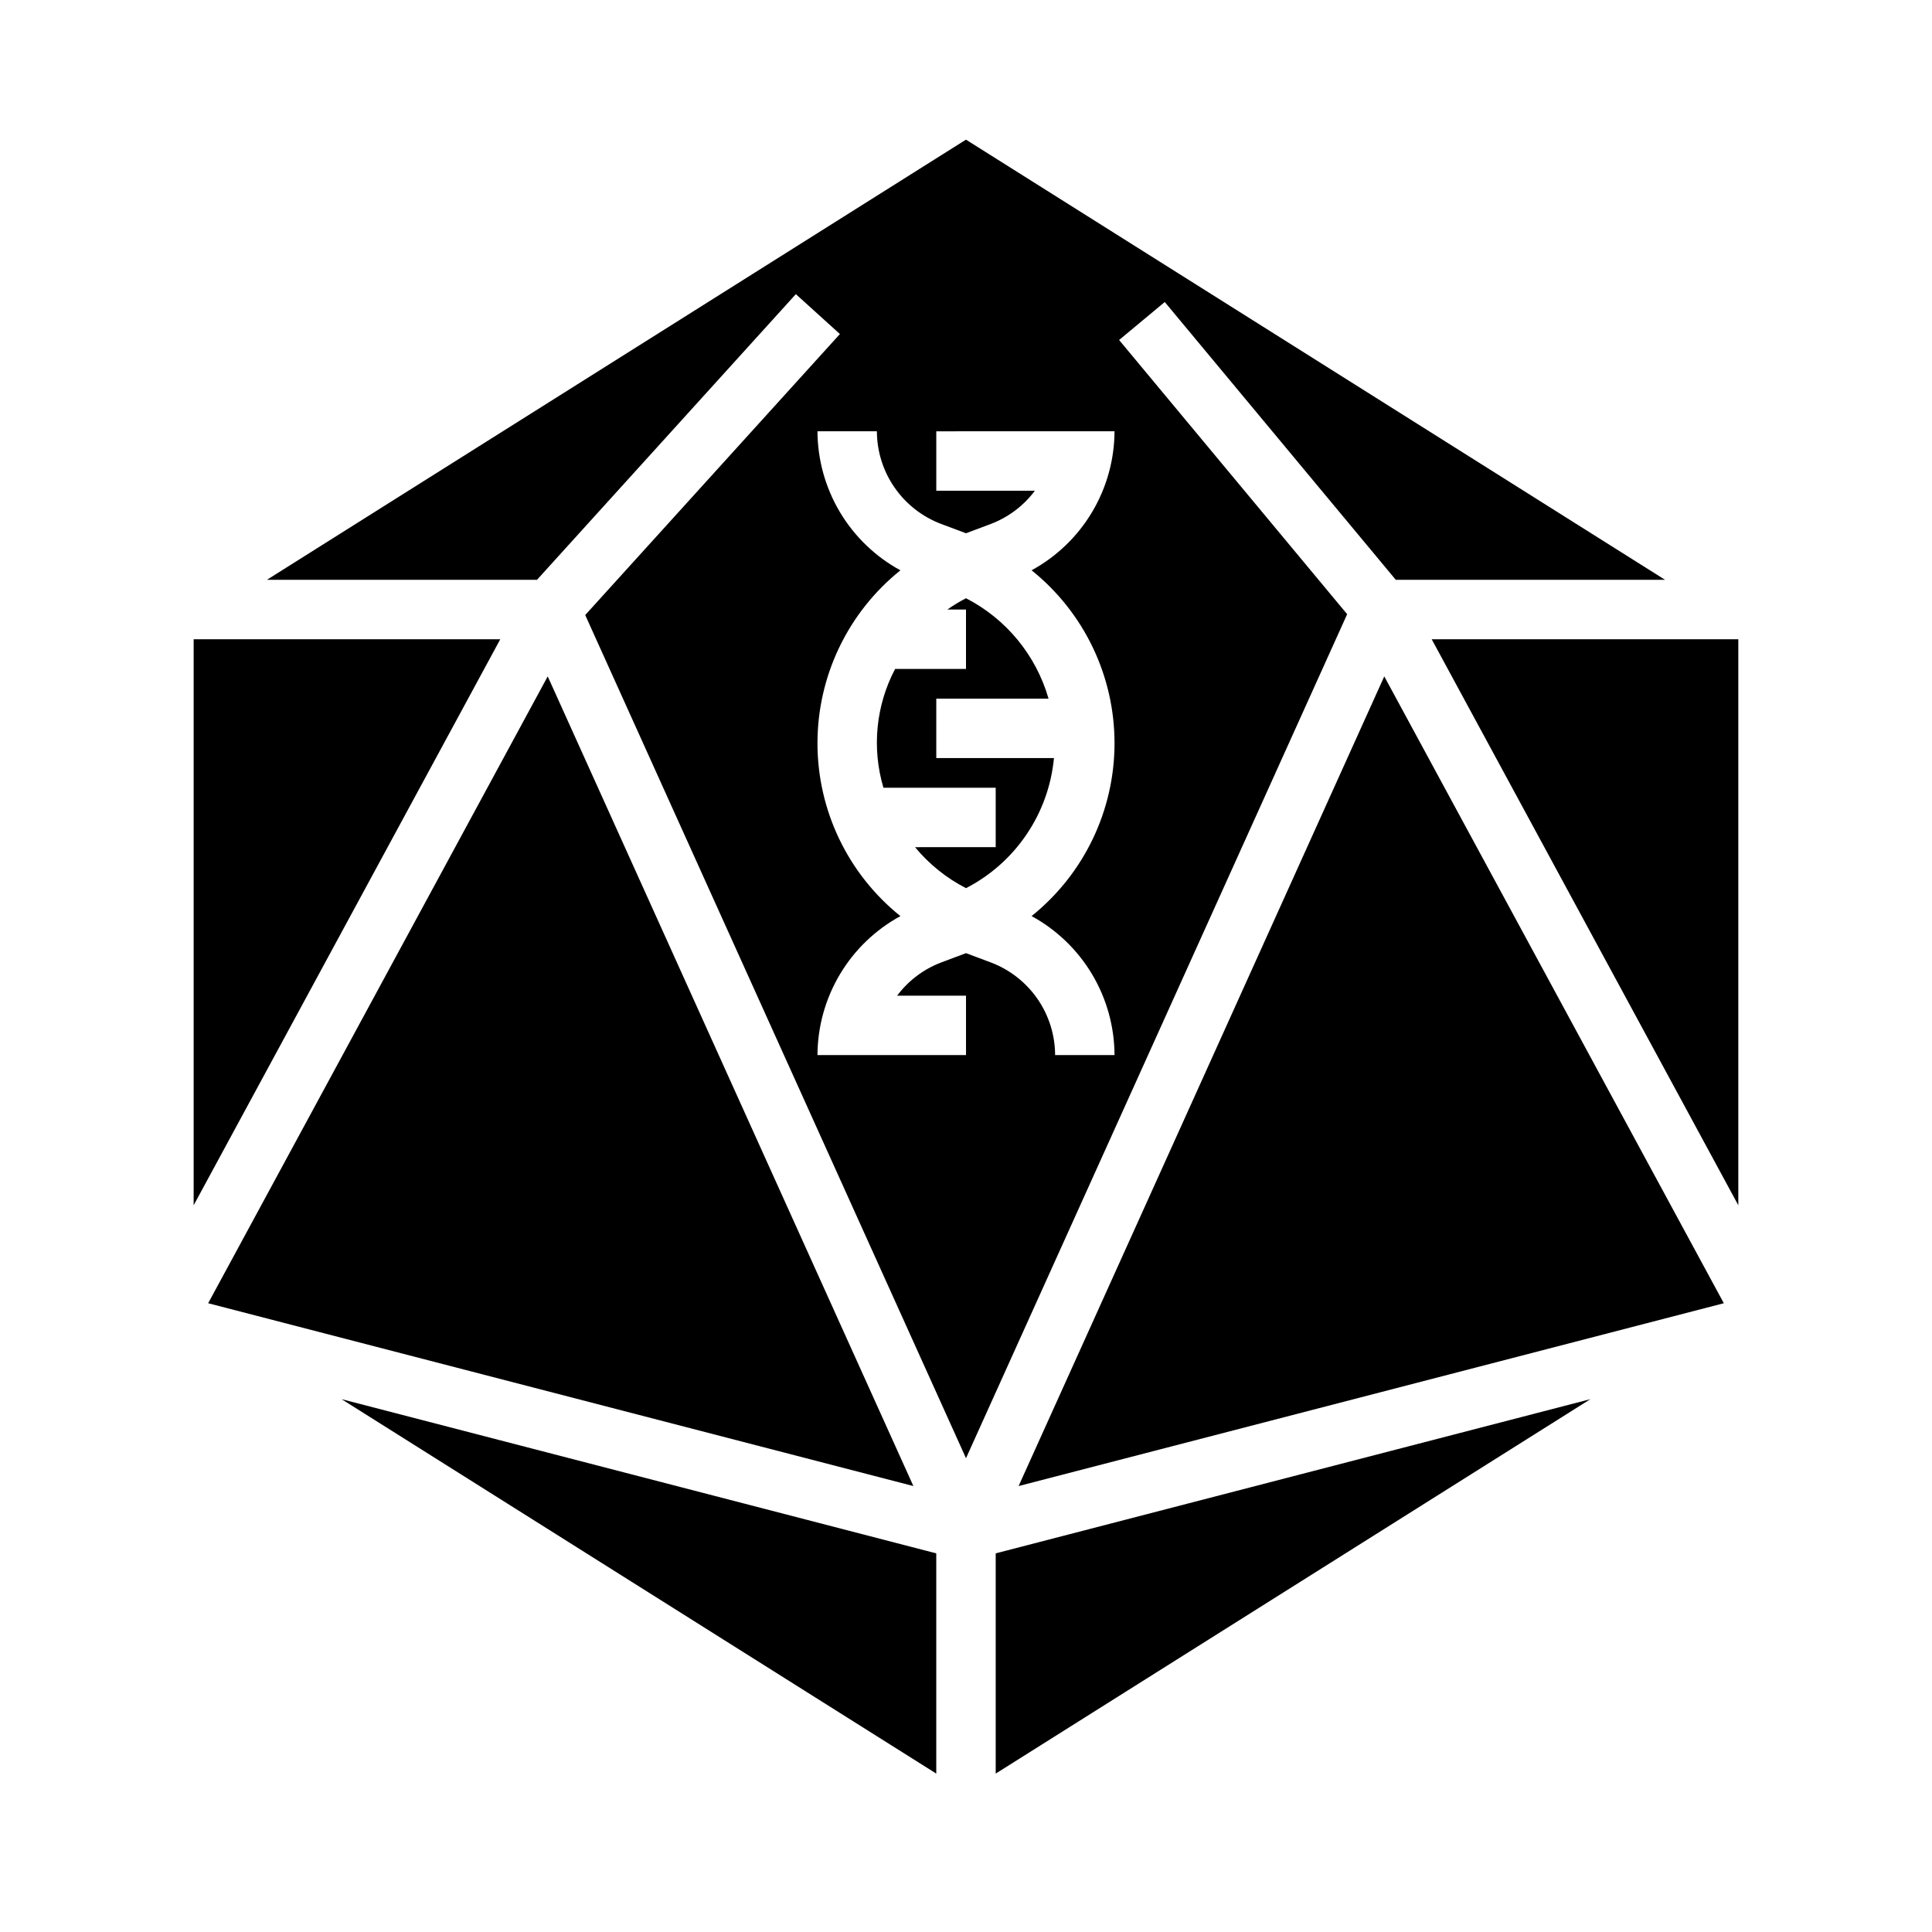
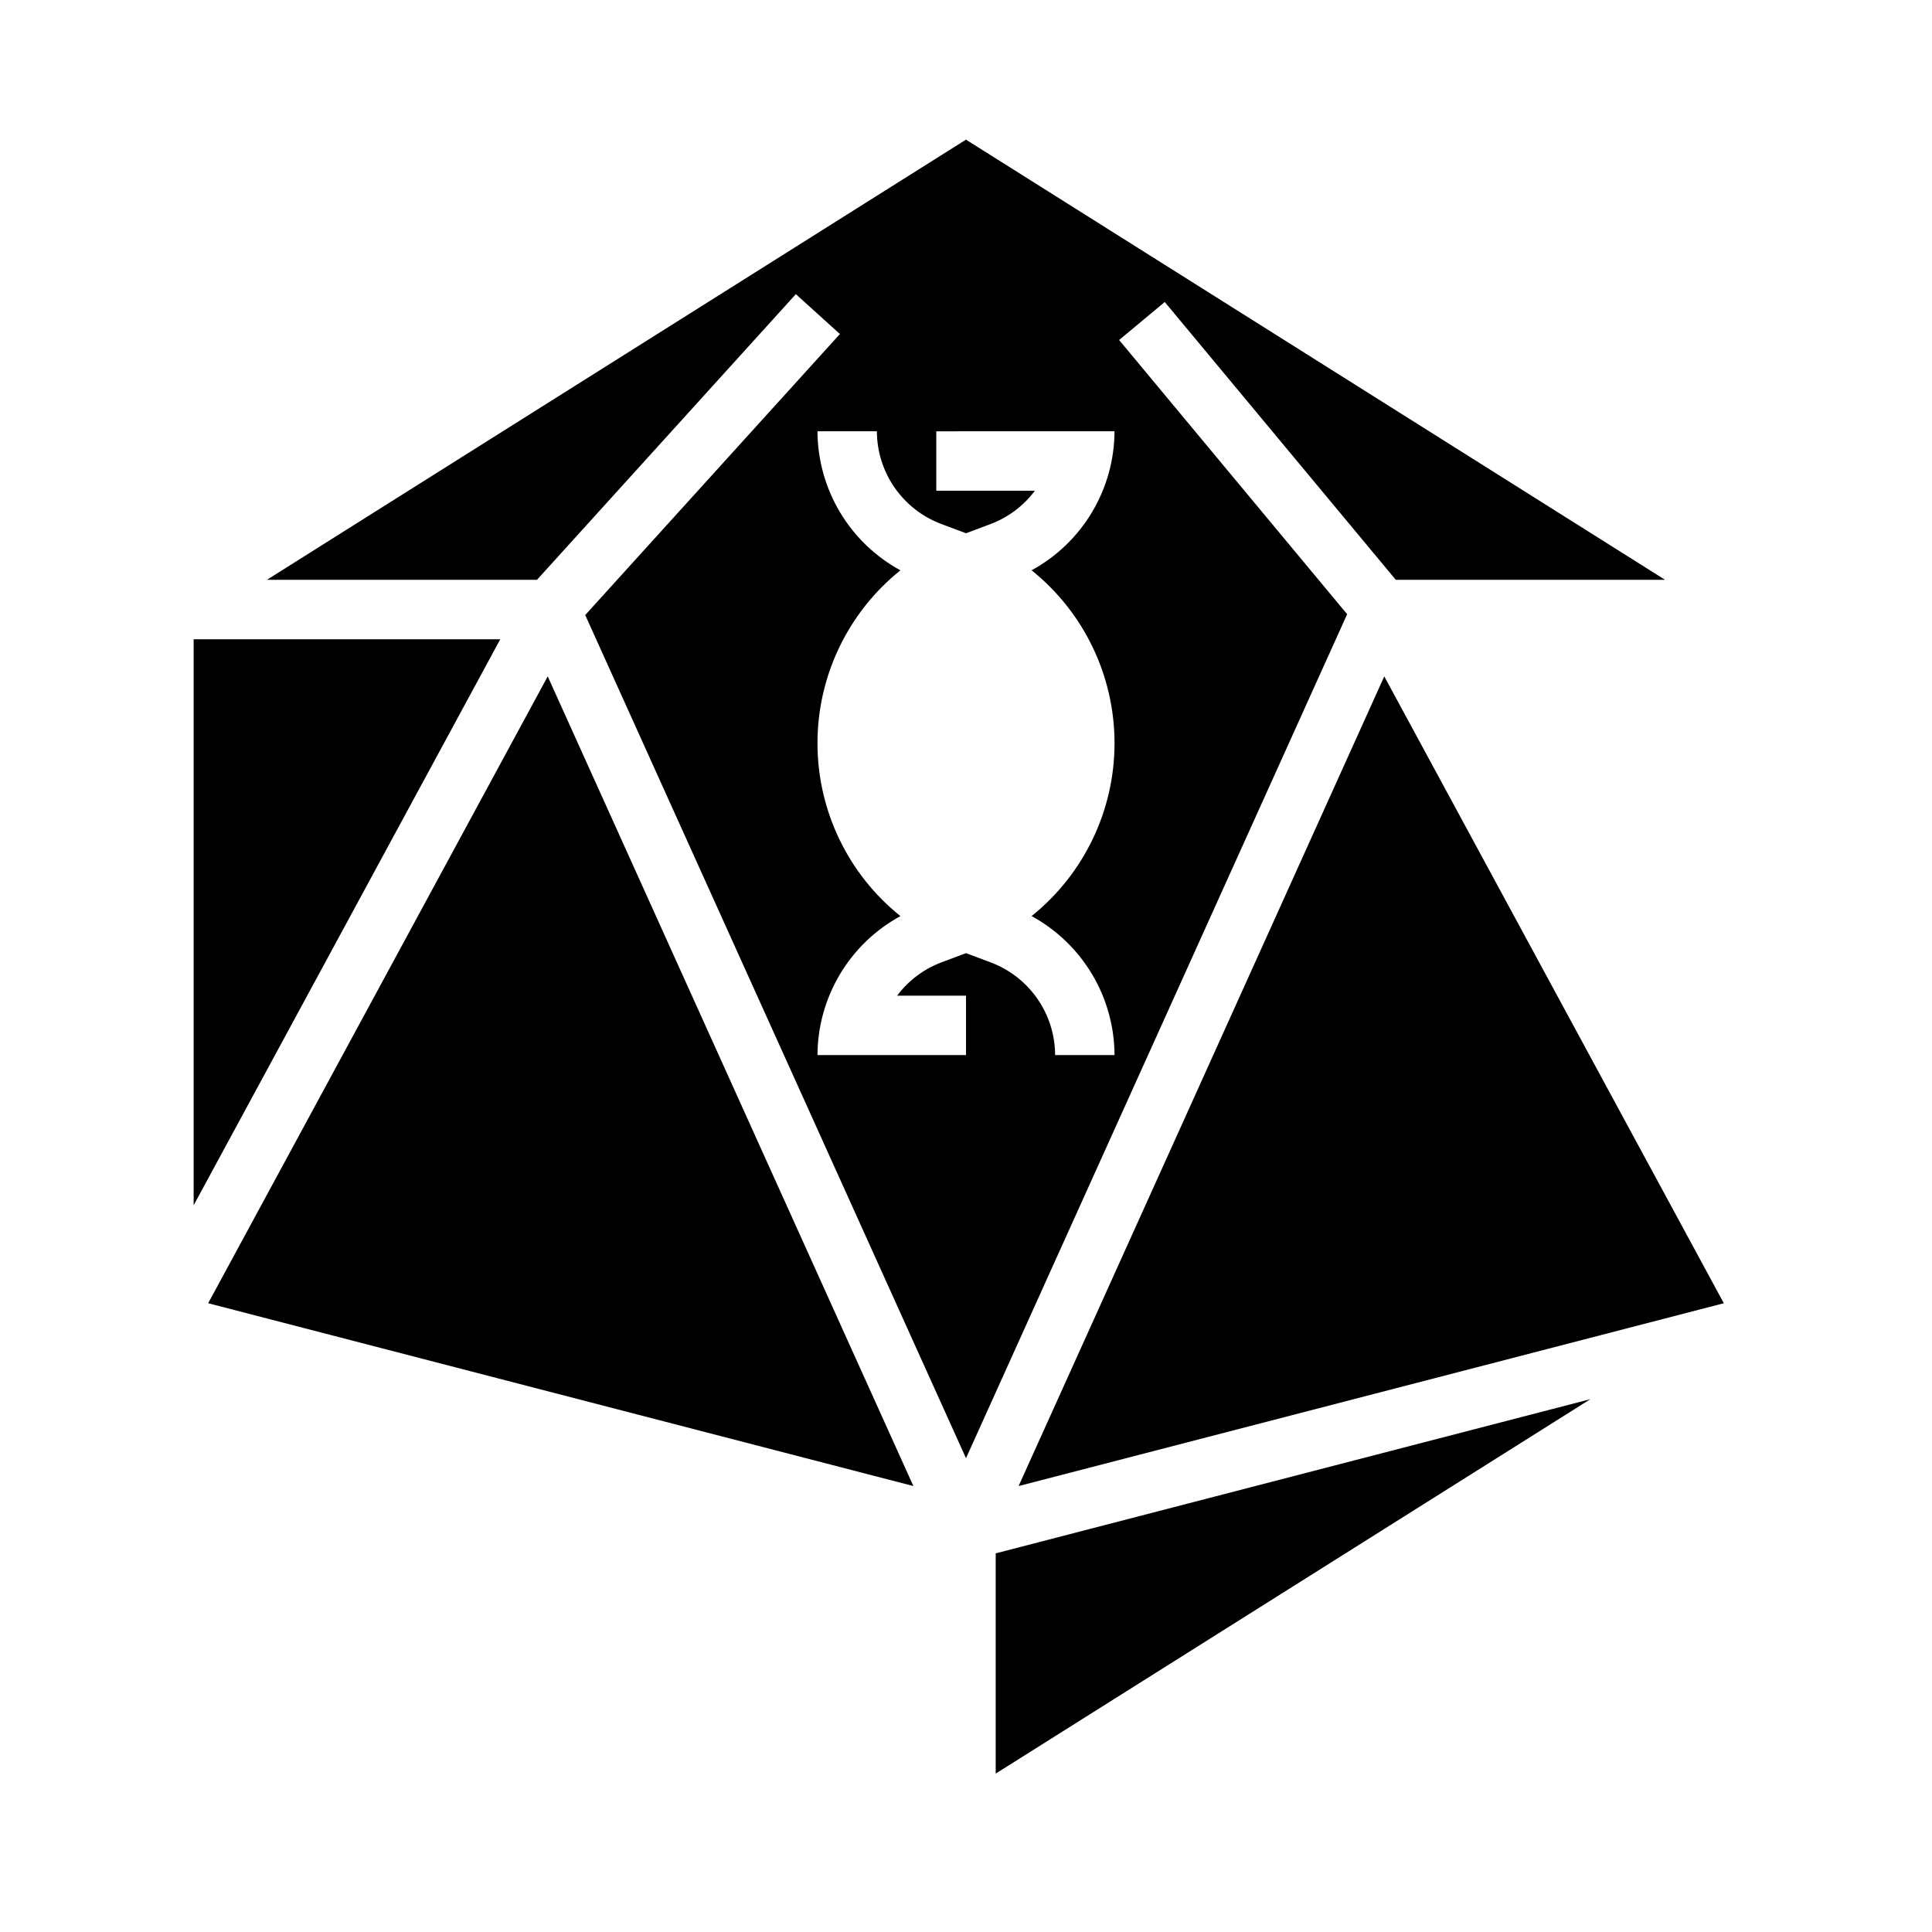
<svg xmlns="http://www.w3.org/2000/svg" fill="#000000" width="800px" height="800px" version="1.1" viewBox="144 144 512 512">
  <g>
    <path d="m214.73 297.66h71.574l68.605-75.707 11.676 10.57-67.496 74.469 100.91 223.45 101.01-223.67-60.434-72.668 12.098-10.066 61.223 73.621h71.367l-185.27-116.65zm216.76-39.363h7.871c-0.031 7.547-2.09 14.945-5.957 21.422-3.863 6.481-9.398 11.801-16.023 15.414 13.895 11.148 21.98 28.004 21.98 45.816 0 17.816-8.086 34.668-21.98 45.82 6.625 3.613 12.16 8.934 16.027 15.414s5.922 13.883 5.953 21.426h-15.746c-0.016-5.328-1.648-10.527-4.684-14.91-3.035-4.379-7.328-7.738-12.312-9.625l-6.617-2.481-6.613 2.481c-4.637 1.766-8.676 4.816-11.645 8.793h18.258v15.742h-39.363c0.035-7.543 2.09-14.941 5.957-21.418 3.863-6.481 9.398-11.805 16.023-15.414-13.895-11.148-21.98-28.004-21.98-45.82 0-17.812 8.086-34.668 21.98-45.816-6.625-3.613-12.16-8.938-16.027-15.418-3.863-6.481-5.922-13.879-5.953-21.426h15.746c0.016 5.332 1.648 10.531 4.684 14.91 3.035 4.383 7.328 7.738 12.312 9.629l6.621 2.481 6.613-2.481h-0.004c4.637-1.766 8.676-4.816 11.645-8.793h-26.129v-15.746z" />
    <path d="m413.94 537.82 186.89-48.449-89.984-166.12z" />
    <path d="m407.87 614.02 157.6-99.227-157.6 40.863z" />
    <path d="m195.32 313.41v150l81.258-150z" />
    <path d="m289.15 323.25-89.984 166.12 186.89 48.449z" />
-     <path d="m392.12 614.02v-58.363l-157.6-40.863z" />
-     <path d="m400 302.54c-1.715 0.887-3.363 1.887-4.945 2.992h4.945v15.742h-18.785c-5.106 9.688-6.215 20.992-3.094 31.488h29.75v15.742l-21.375 0.004c3.719 4.5 8.312 8.195 13.504 10.863 13.141-6.766 21.926-19.766 23.309-34.48h-31.184v-15.746h29.75c-3.309-11.504-11.227-21.137-21.875-26.605z" />
-     <path d="m604.67 463.41v-150h-81.254z" />
+     <path d="m392.12 614.02l-157.6-40.863z" />
  </g>
</svg>